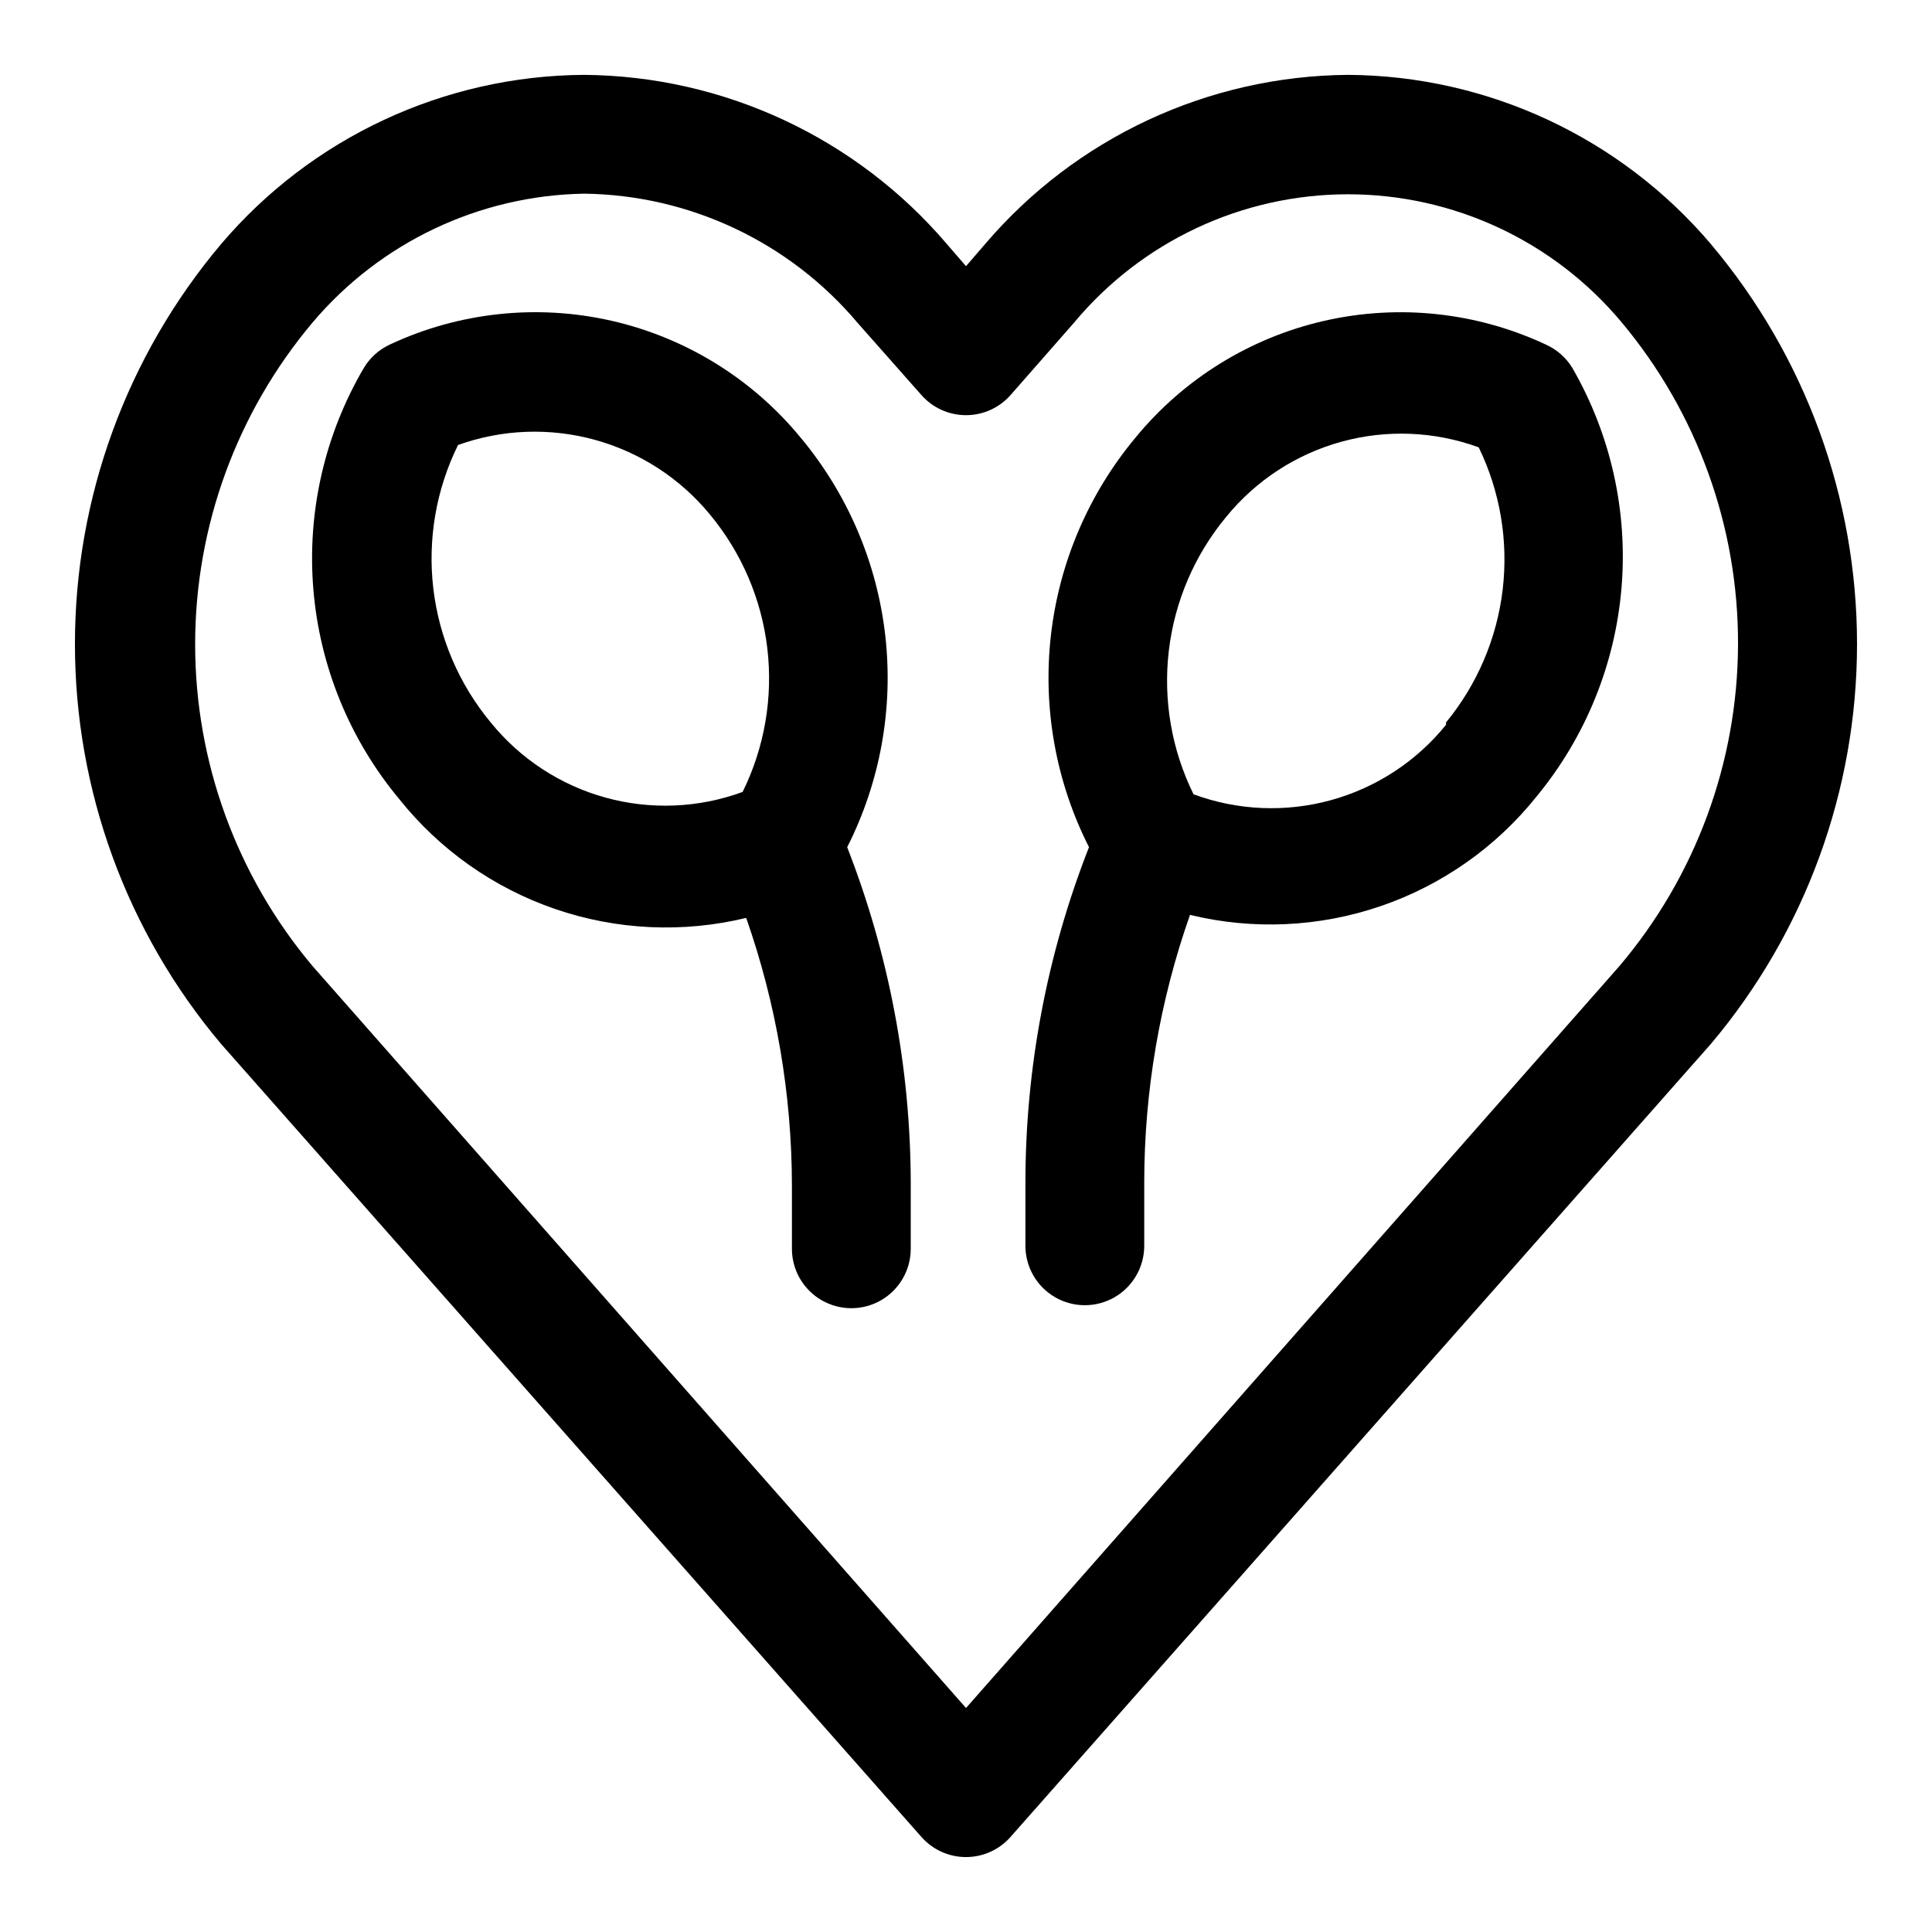
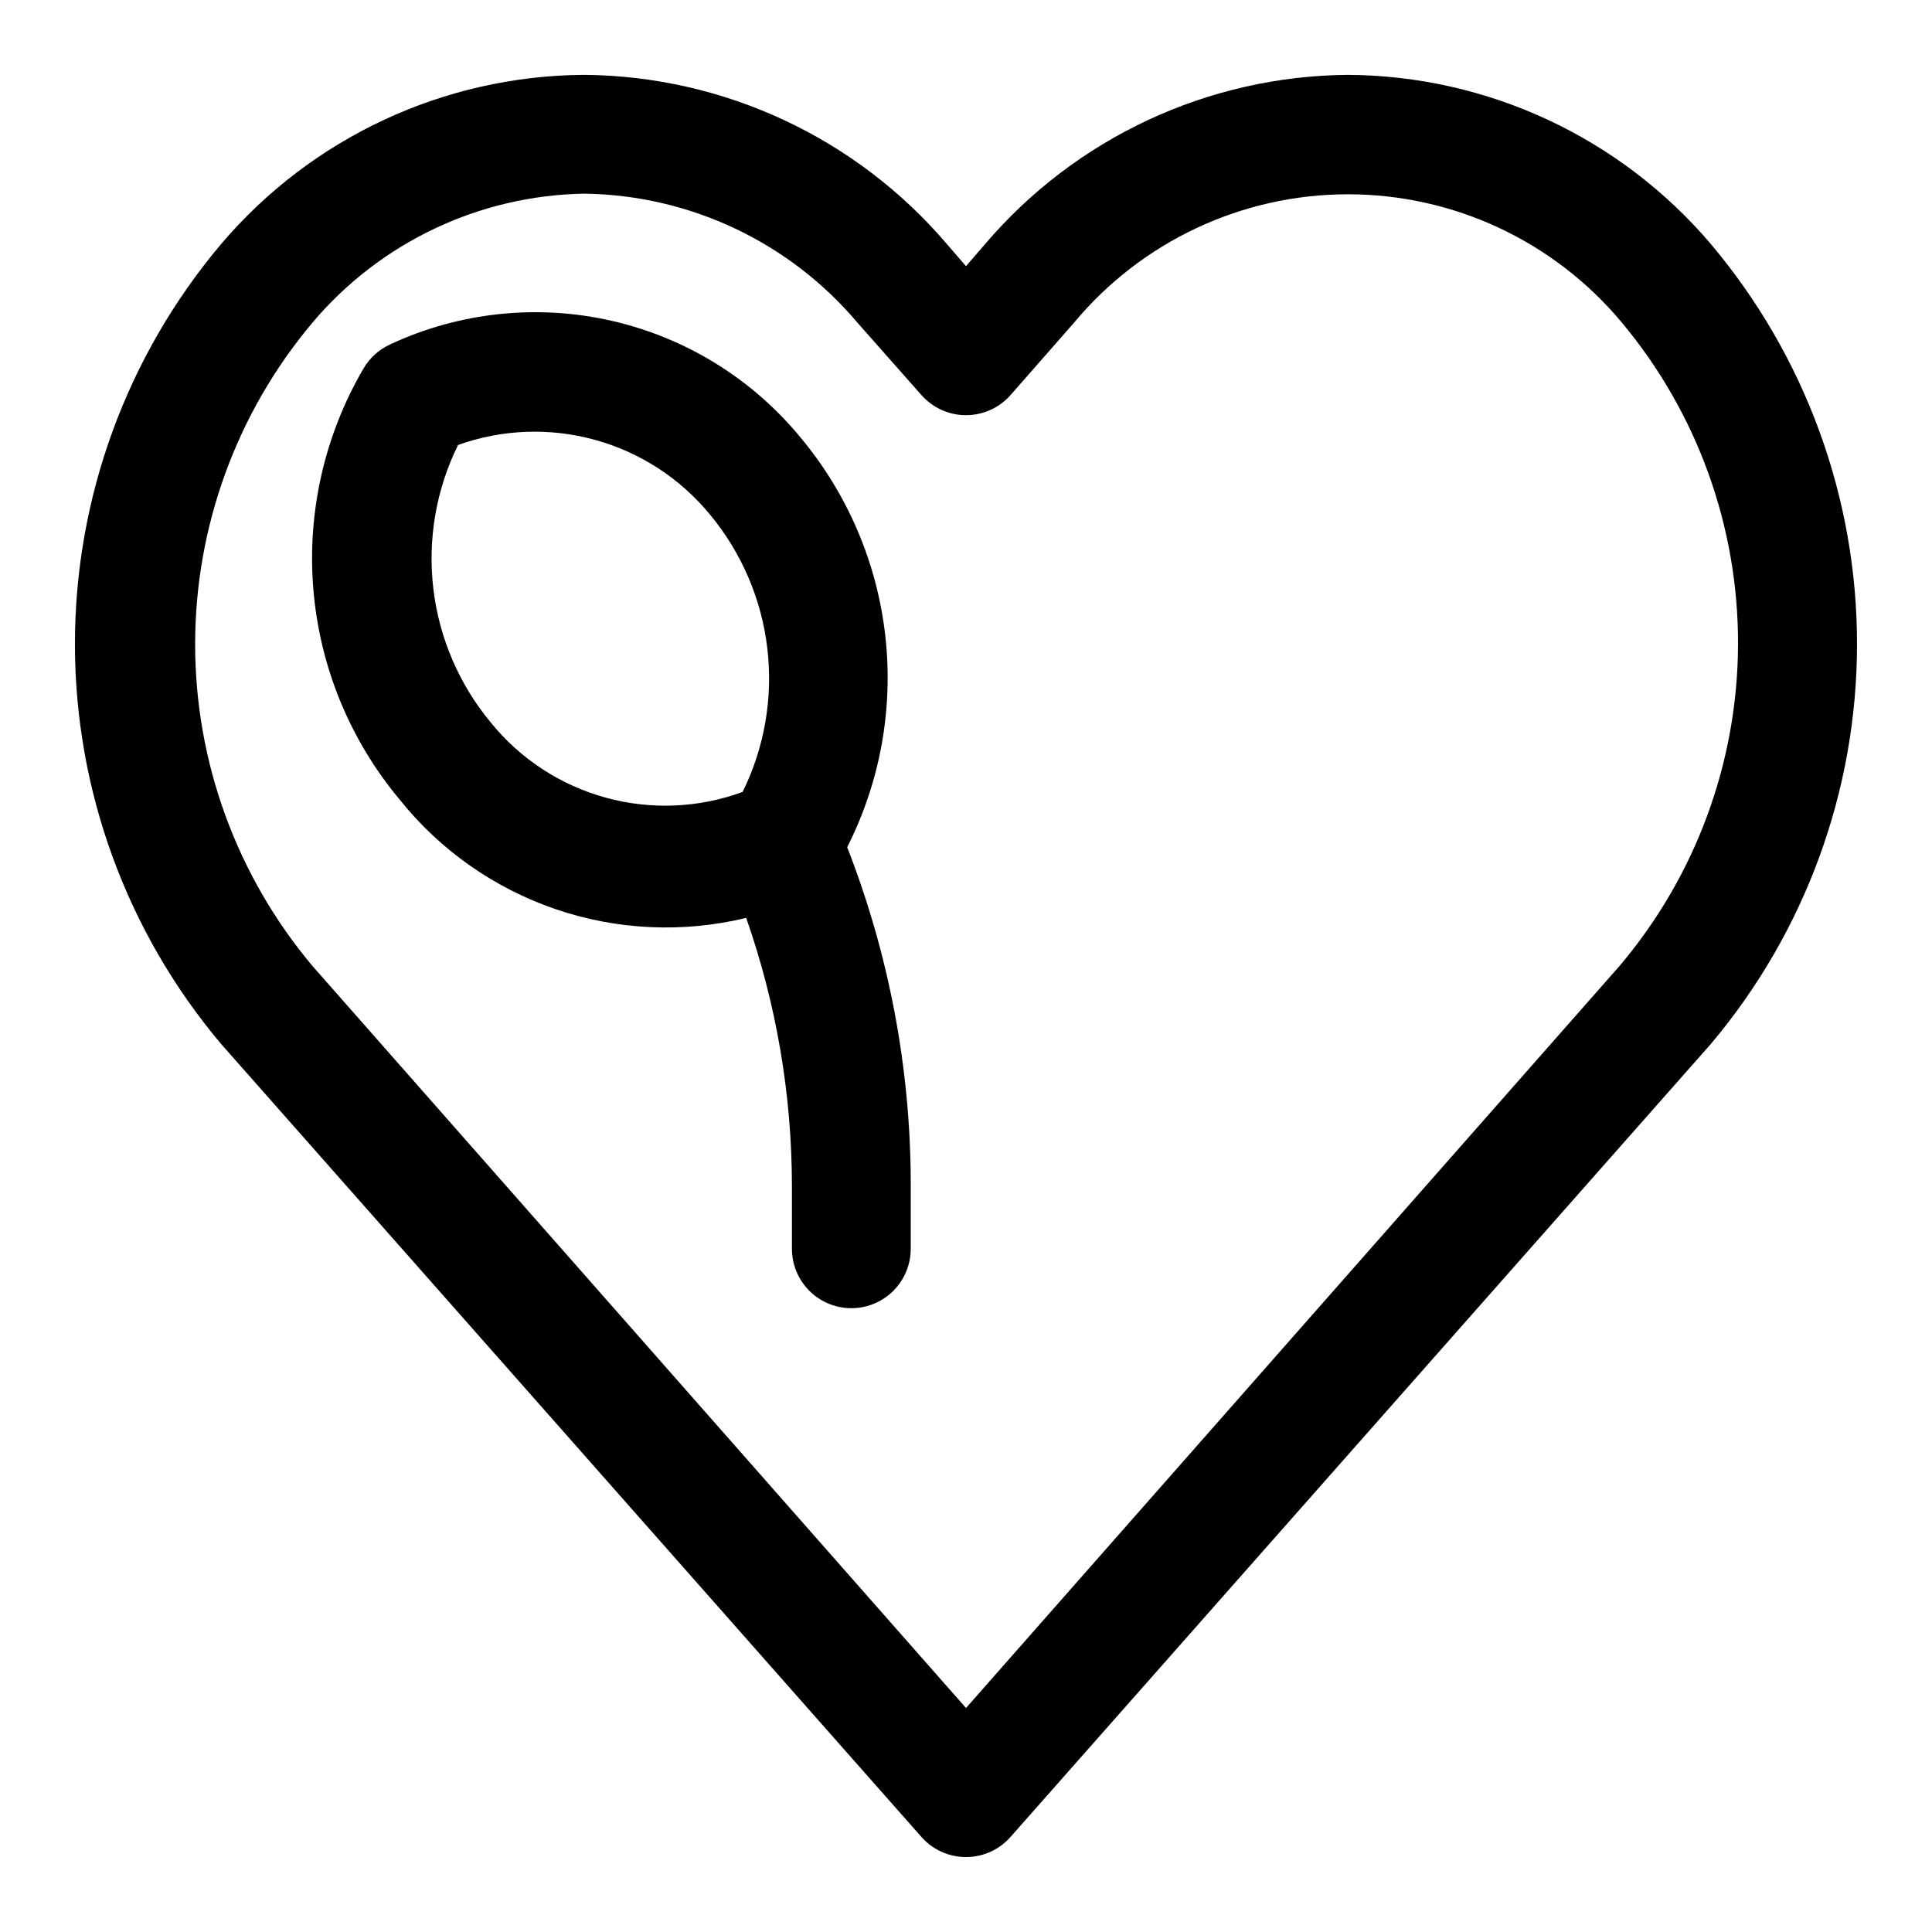
<svg xmlns="http://www.w3.org/2000/svg" fill="#000000" width="800px" height="800px" version="1.1" viewBox="144 144 512 512">
  <g>
    <path d="m597.43 208.71c-23.996-28.258-59.125-44.645-96.195-44.871-37.059 0.289-72.164 16.664-96.199 44.871l-5.035 5.828-5.039-5.824v-0.004c-24.035-28.207-59.141-44.582-96.195-44.871-37.074 0.227-72.203 16.613-96.199 44.871-24.996 29.648-38.707 67.18-38.707 105.96 0 38.781 13.711 76.312 38.707 105.96l185.62 210.18c2.988 3.391 7.289 5.332 11.809 5.332 4.516 0 8.816-1.941 11.805-5.332l185.62-210.18c24.996-29.648 38.711-67.18 38.711-105.96 0-38.777-13.715-76.309-38.711-105.96zm-24.246 191.29-173.18 196.64-173.19-196.64c-20.082-23.867-31.098-54.062-31.098-85.254 0-31.195 11.016-61.387 31.098-85.254 17.934-21.234 44.164-33.688 71.953-34.168 28.035 0.34 54.531 12.867 72.578 34.324l16.848 19.051c2.988 3.387 7.289 5.328 11.809 5.328 4.516 0 8.816-1.941 11.805-5.328l16.848-19.207c17.949-21.547 44.539-34.004 72.582-34.004 28.039 0 54.629 12.457 72.578 34.004 19.996 23.941 30.898 54.172 30.785 85.367-0.117 31.195-11.242 61.348-31.414 85.141z" />
-     <path d="m560.75 241.61c-1.66-2.777-4.133-4.977-7.086-6.297-18.301-8.566-38.934-10.785-58.637-6.309-19.703 4.477-37.352 15.395-50.156 31.027-12.414 14.906-20.191 33.121-22.375 52.398-2.18 19.277 1.328 38.77 10.098 56.078-11.105 28.289-16.82 58.406-16.848 88.797v16.848-0.004c0 5.625 3 10.824 7.871 13.637 4.871 2.812 10.875 2.812 15.746 0s7.871-8.012 7.871-13.637v-16.844c0.016-24.133 4.117-48.086 12.125-70.852 16.73 4.059 34.273 3.25 50.562-2.332 16.289-5.578 30.648-15.691 41.379-29.156 12.91-15.695 20.73-34.949 22.418-55.203 1.688-20.25-2.836-40.535-12.969-58.152zm-33.535 94.465c-7.824 9.684-18.488 16.668-30.492 19.973-12.004 3.305-24.742 2.762-36.422-1.551-5.812-11.785-8.086-24.996-6.551-38.047 1.539-13.047 6.82-25.371 15.211-35.48 7.856-9.645 18.52-16.602 30.512-19.902 11.992-3.301 24.715-2.785 36.402 1.484 5.68 11.703 7.883 24.793 6.348 37.715-1.535 12.918-6.742 25.129-15.008 35.18z" />
    <path d="m356.23 260.04c-12.828-15.645-30.504-26.57-50.234-31.047-19.73-4.477-40.391-2.25-58.715 6.328-2.894 1.348-5.309 3.543-6.926 6.297-10.355 17.688-15.004 38.141-13.312 58.566 1.691 20.426 9.637 39.832 22.758 55.578 10.734 13.461 25.09 23.578 41.379 29.156 16.289 5.578 33.832 6.387 50.566 2.332 7.981 22.77 12.078 46.719 12.121 70.848v16.848c0 5.625 3.004 10.82 7.875 13.633 4.871 2.812 10.871 2.812 15.742 0s7.871-8.008 7.871-13.633v-17.633c-0.082-30.387-5.797-60.492-16.844-88.797 8.766-17.309 12.277-36.801 10.094-56.078-2.184-19.277-9.961-37.492-22.375-52.398zm-82.184 75.414c-8.391-10.109-13.672-22.434-15.211-35.48-1.535-13.051 0.738-26.262 6.551-38.047 11.668-4.184 24.344-4.656 36.293-1.359 11.953 3.297 22.59 10.207 30.461 19.781 8.391 10.109 13.676 22.434 15.211 35.48 1.535 13.047-0.738 26.262-6.551 38.043-11.656 4.277-24.363 4.805-36.332 1.5-11.973-3.305-22.609-10.27-30.422-19.918z" />
  </g>
</svg>